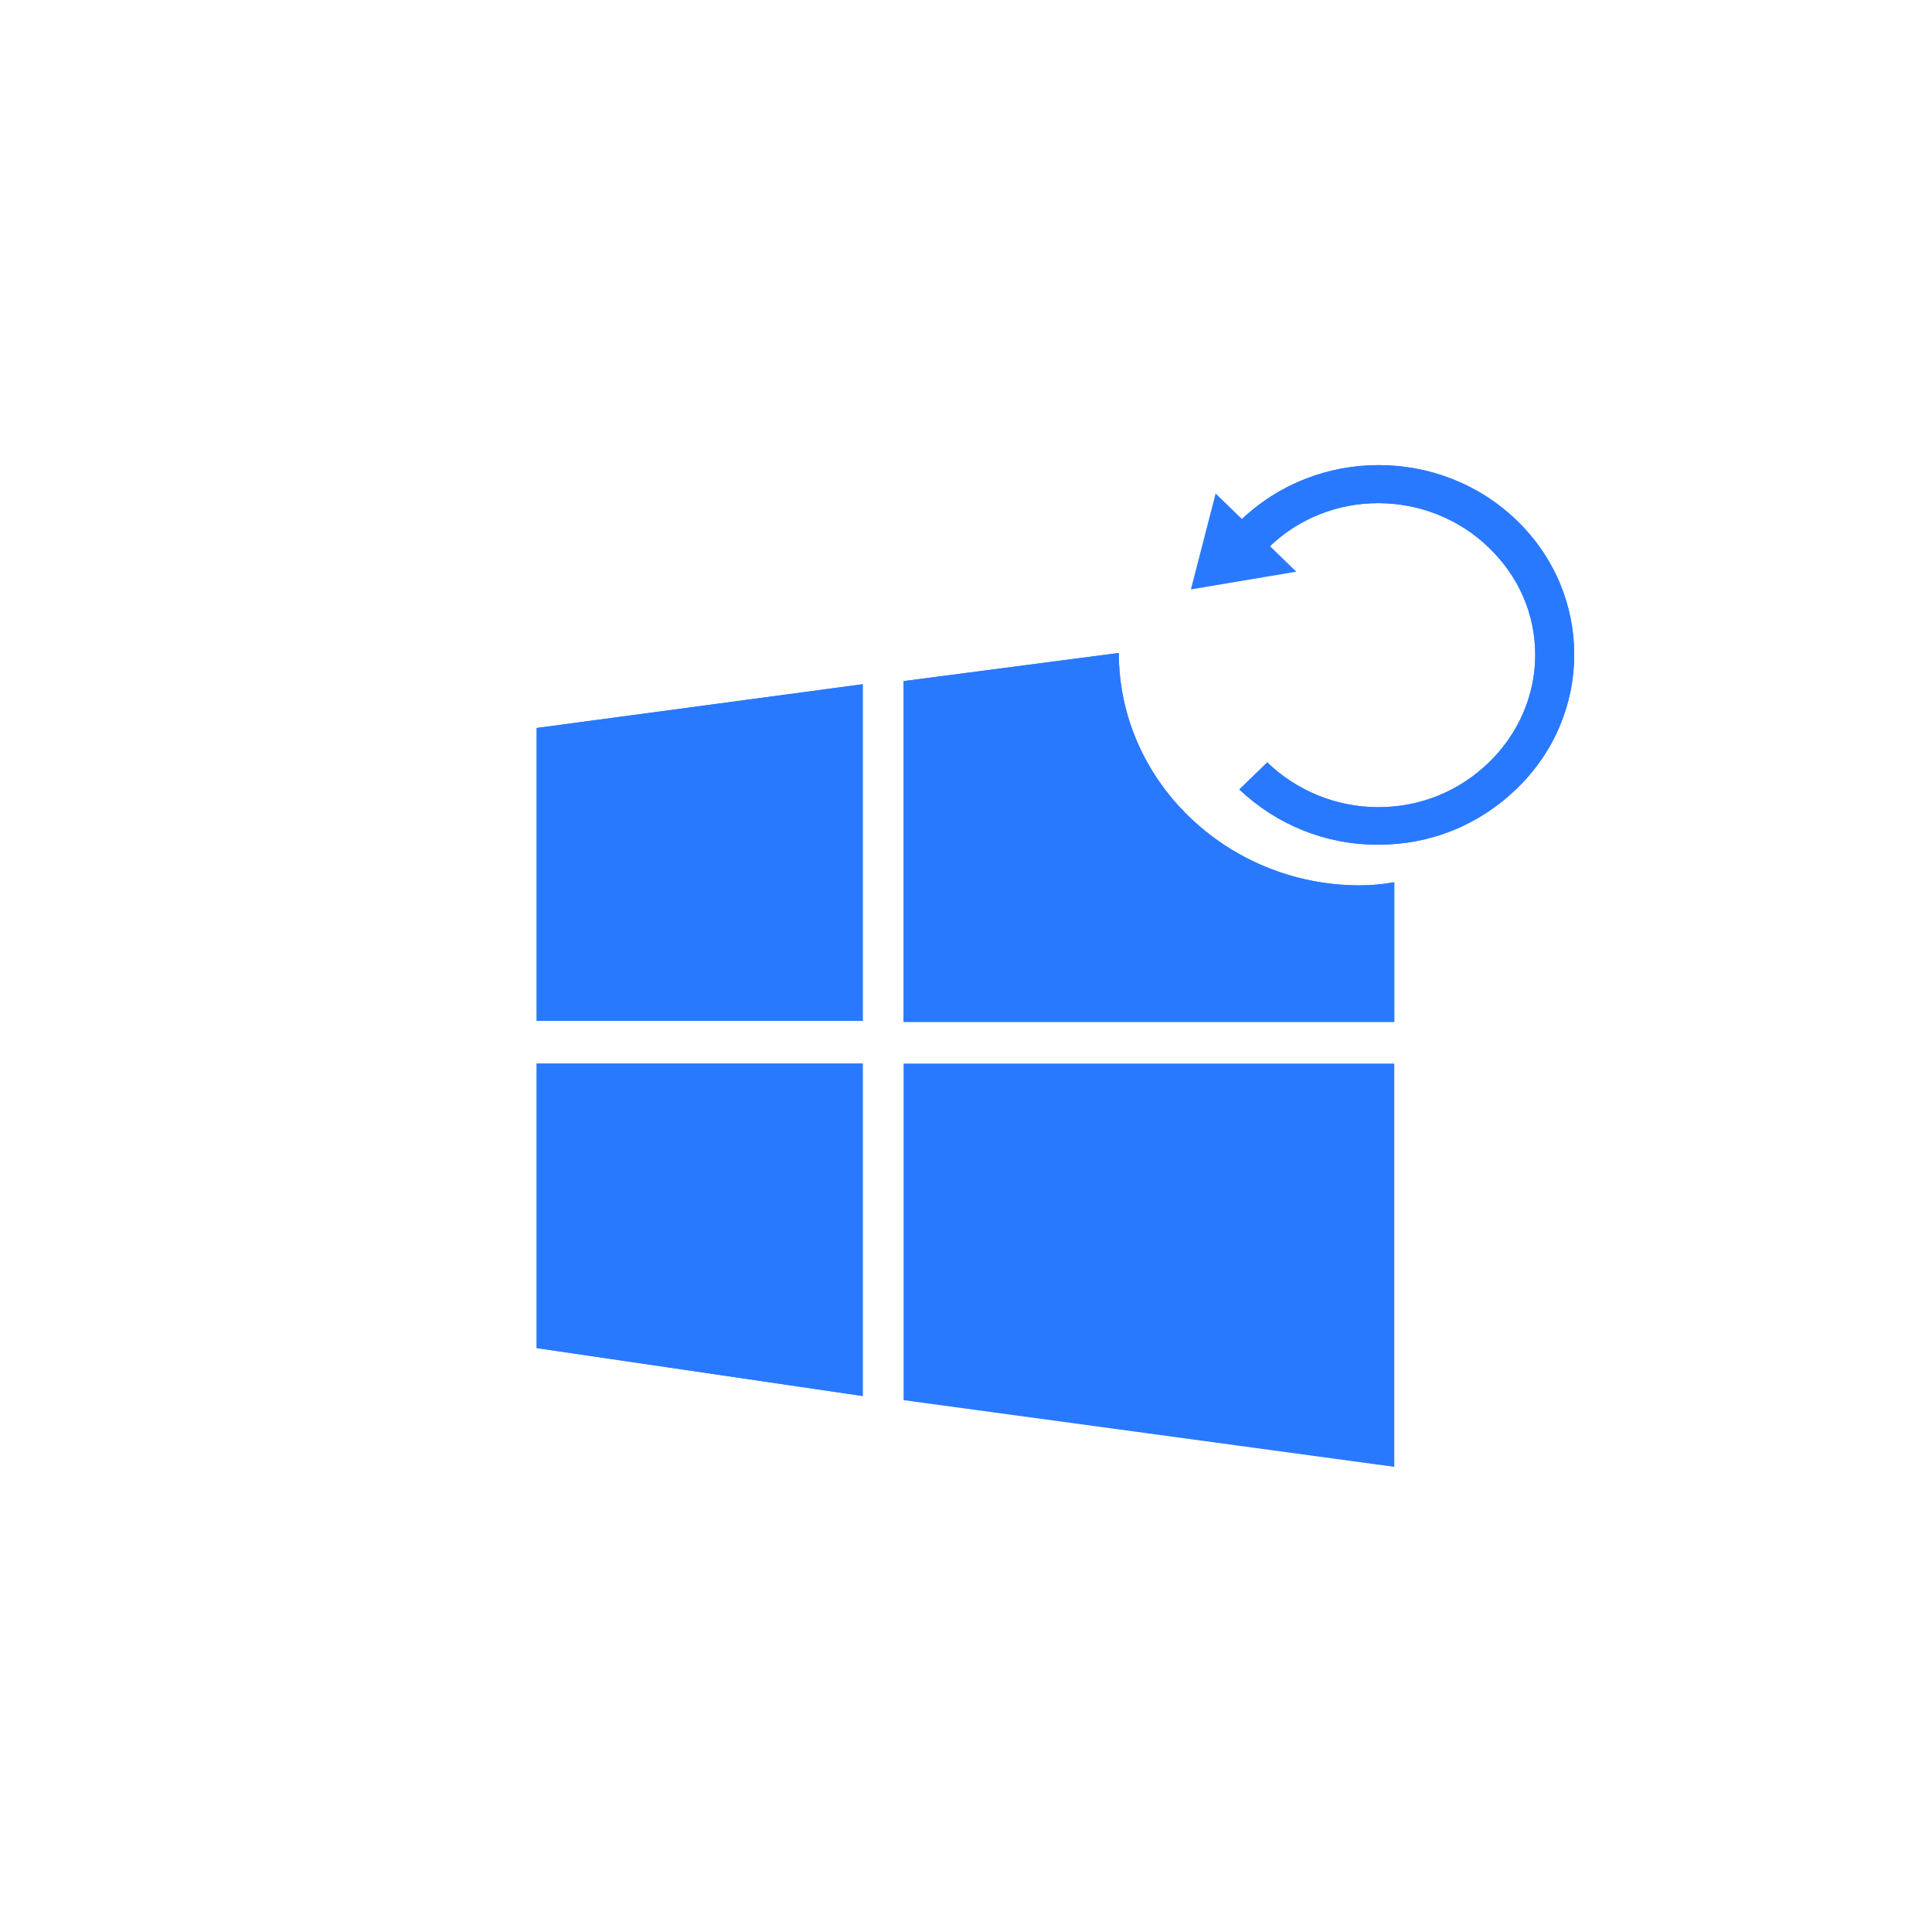
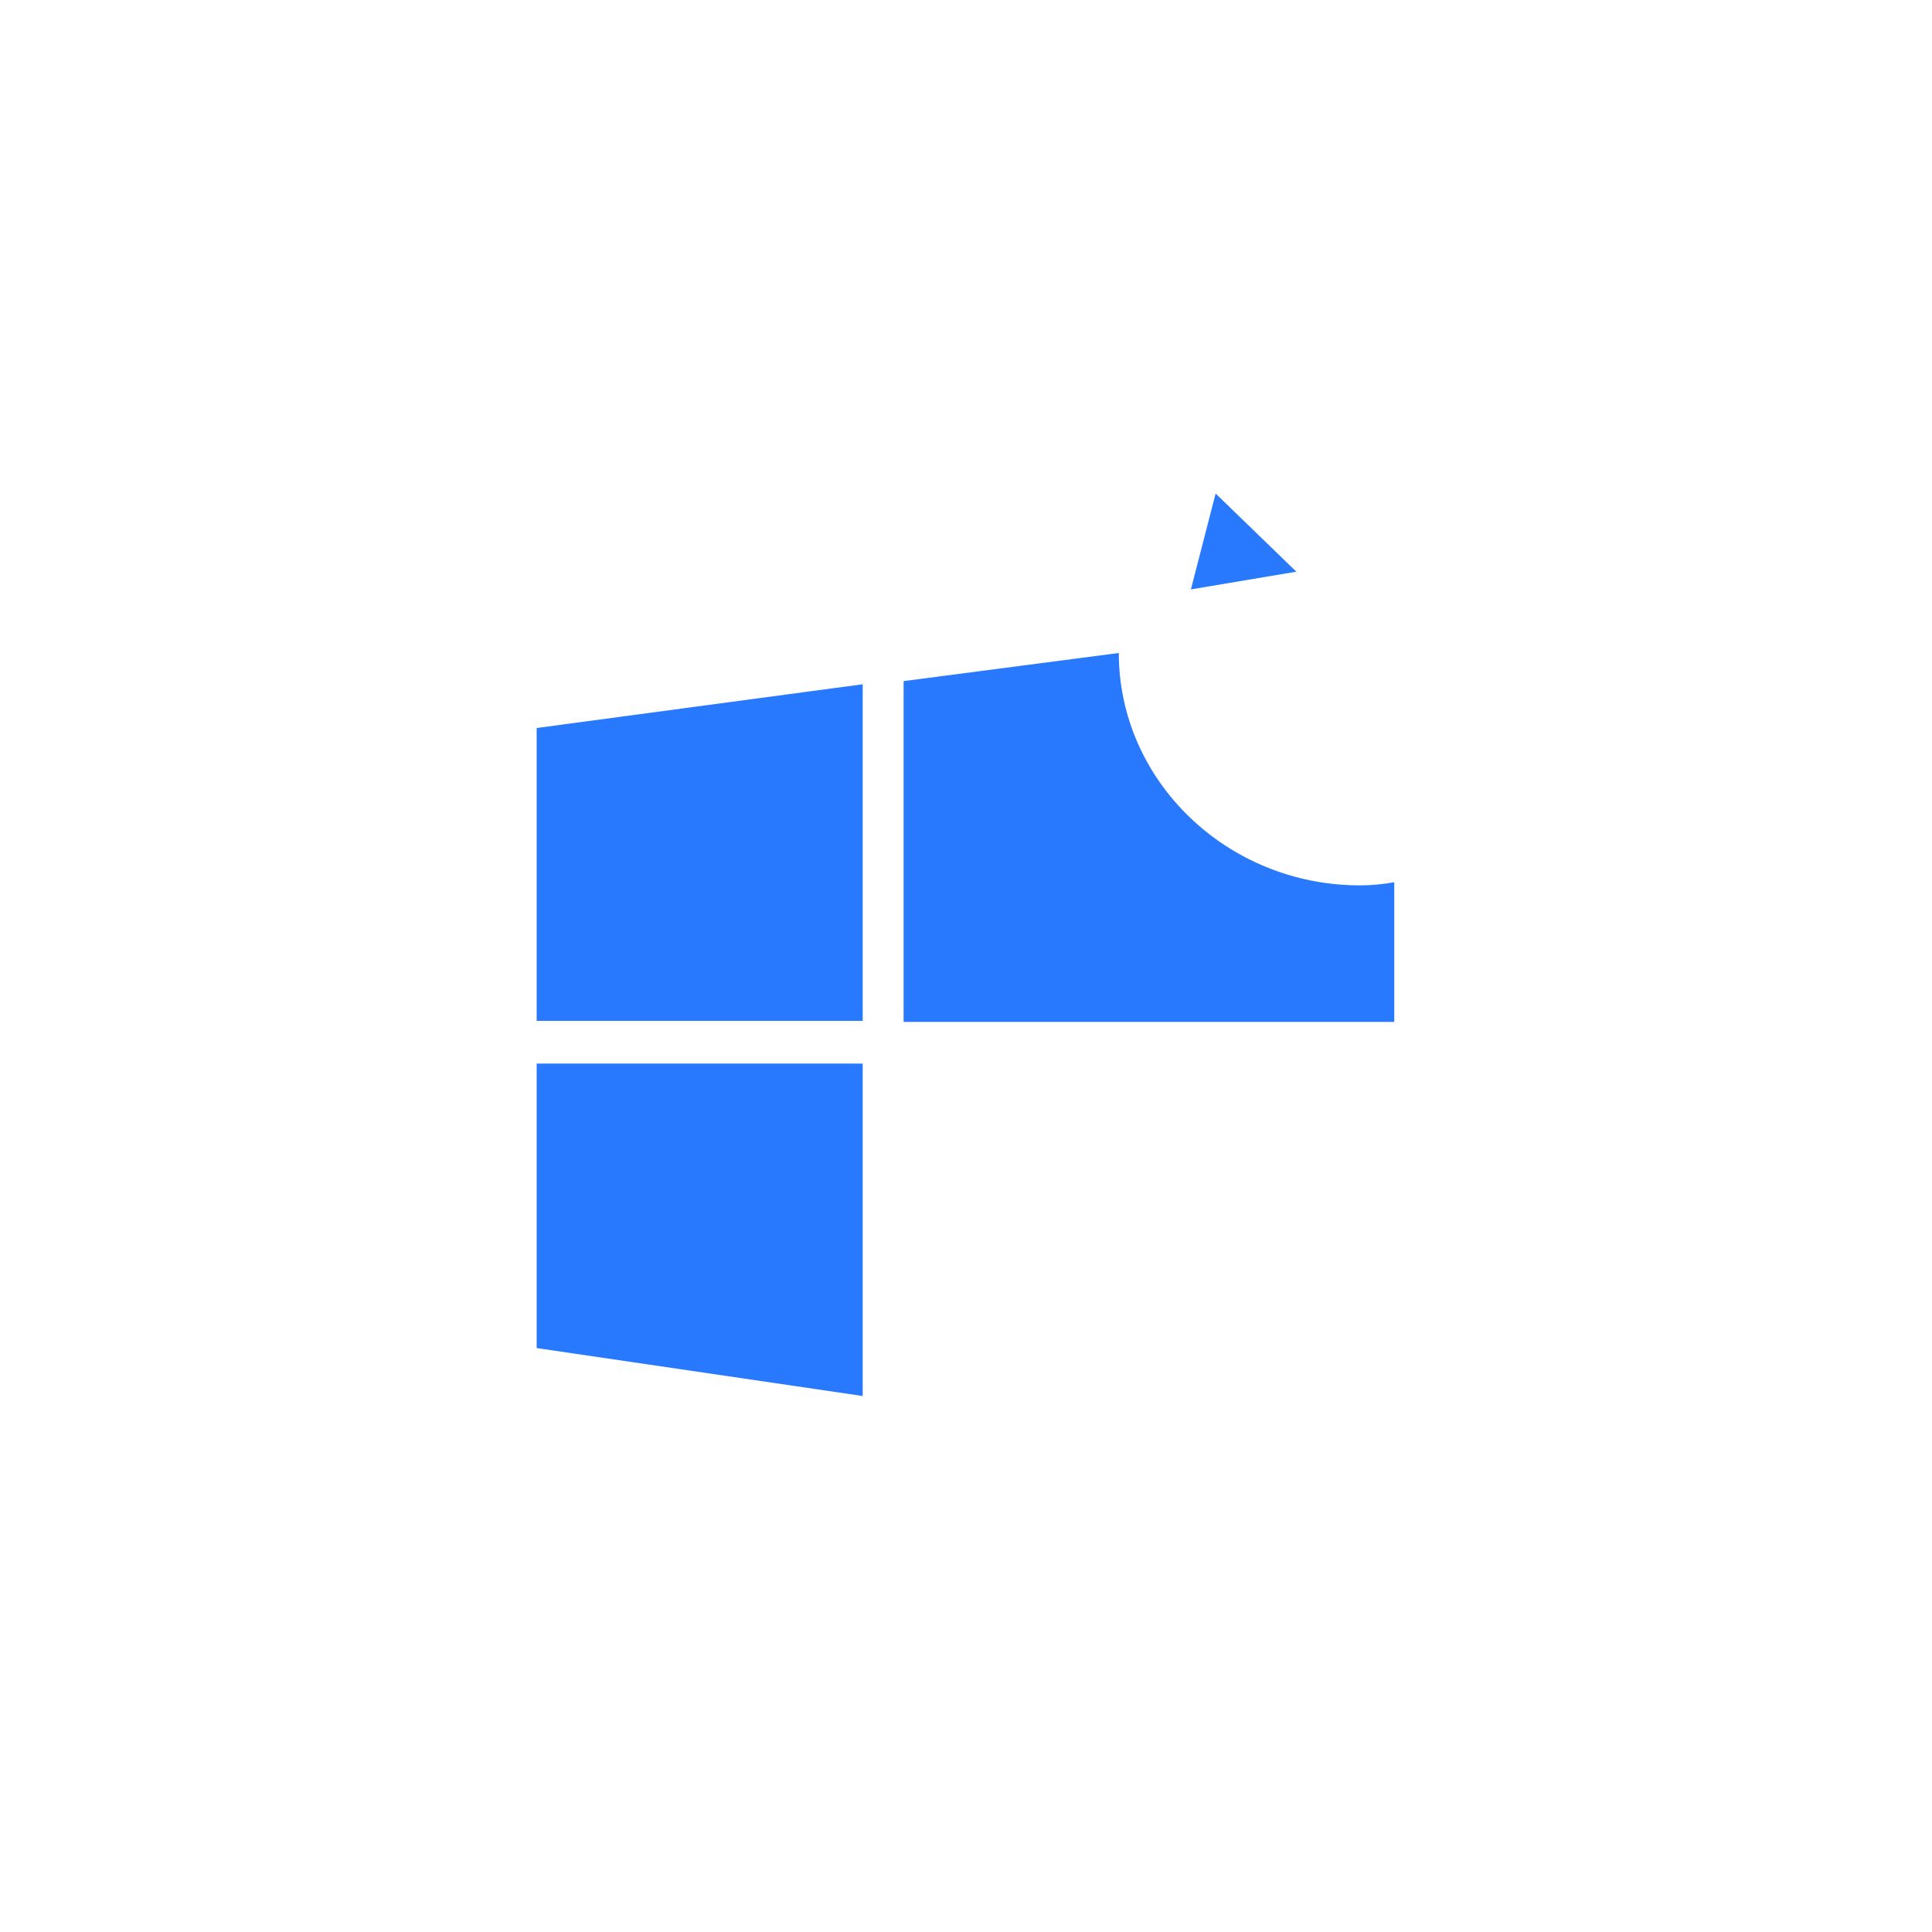
<svg xmlns="http://www.w3.org/2000/svg" width="54" height="54" viewBox="0 0 54 54" fill="none">
-   <path d="M24.113 28.532V19.124L15 20.347V28.532H24.113ZM24.113 29.727H15V37.679L24.113 39.019V29.727ZM25.256 29.727V39.135L38.97 40.999V29.727H25.256ZM38.007 24.746C34.308 24.746 31.271 21.833 31.271 18.25L25.256 19.037V28.562H38.97V24.658C38.639 24.717 38.338 24.746 38.007 24.746Z" fill="#2979FF" />
-   <path d="M38.519 23.61C37.045 23.61 35.692 23.057 34.639 22.066L35.421 21.309C36.233 22.095 37.346 22.561 38.519 22.561C39.692 22.561 40.775 22.125 41.617 21.309C42.429 20.523 42.91 19.445 42.91 18.309C42.91 17.173 42.459 16.124 41.617 15.309C39.902 13.648 37.135 13.648 35.451 15.309L34.669 14.551C36.805 12.483 40.263 12.483 42.398 14.551C44.534 16.619 44.534 19.969 42.398 22.037C41.346 23.057 39.992 23.61 38.519 23.61Z" fill="#2979FF" />
  <path d="M33.286 16.474L36.233 15.979L33.977 13.794L33.286 16.474ZM24.113 28.533V19.125L15 20.348V28.533H24.113ZM24.113 29.727H15V37.679L24.113 39.019V29.727ZM38.007 24.746C34.308 24.746 31.271 21.834 31.271 18.251L25.256 19.037V28.562H38.97V24.659C38.639 24.717 38.338 24.746 38.007 24.746Z" fill="#2979FF" />
-   <path d="M38.519 23.61C37.045 23.61 35.692 23.057 34.639 22.066L35.421 21.309C36.233 22.095 37.346 22.561 38.519 22.561C39.692 22.561 40.775 22.125 41.617 21.309C42.429 20.523 42.91 19.445 42.91 18.309C42.91 17.173 42.459 16.124 41.617 15.309C39.902 13.648 37.135 13.648 35.451 15.309L34.669 14.551C36.805 12.483 40.263 12.483 42.398 14.551C44.534 16.619 44.534 19.969 42.398 22.037C41.346 23.057 39.992 23.61 38.519 23.61Z" fill="#2979FF" />
</svg>